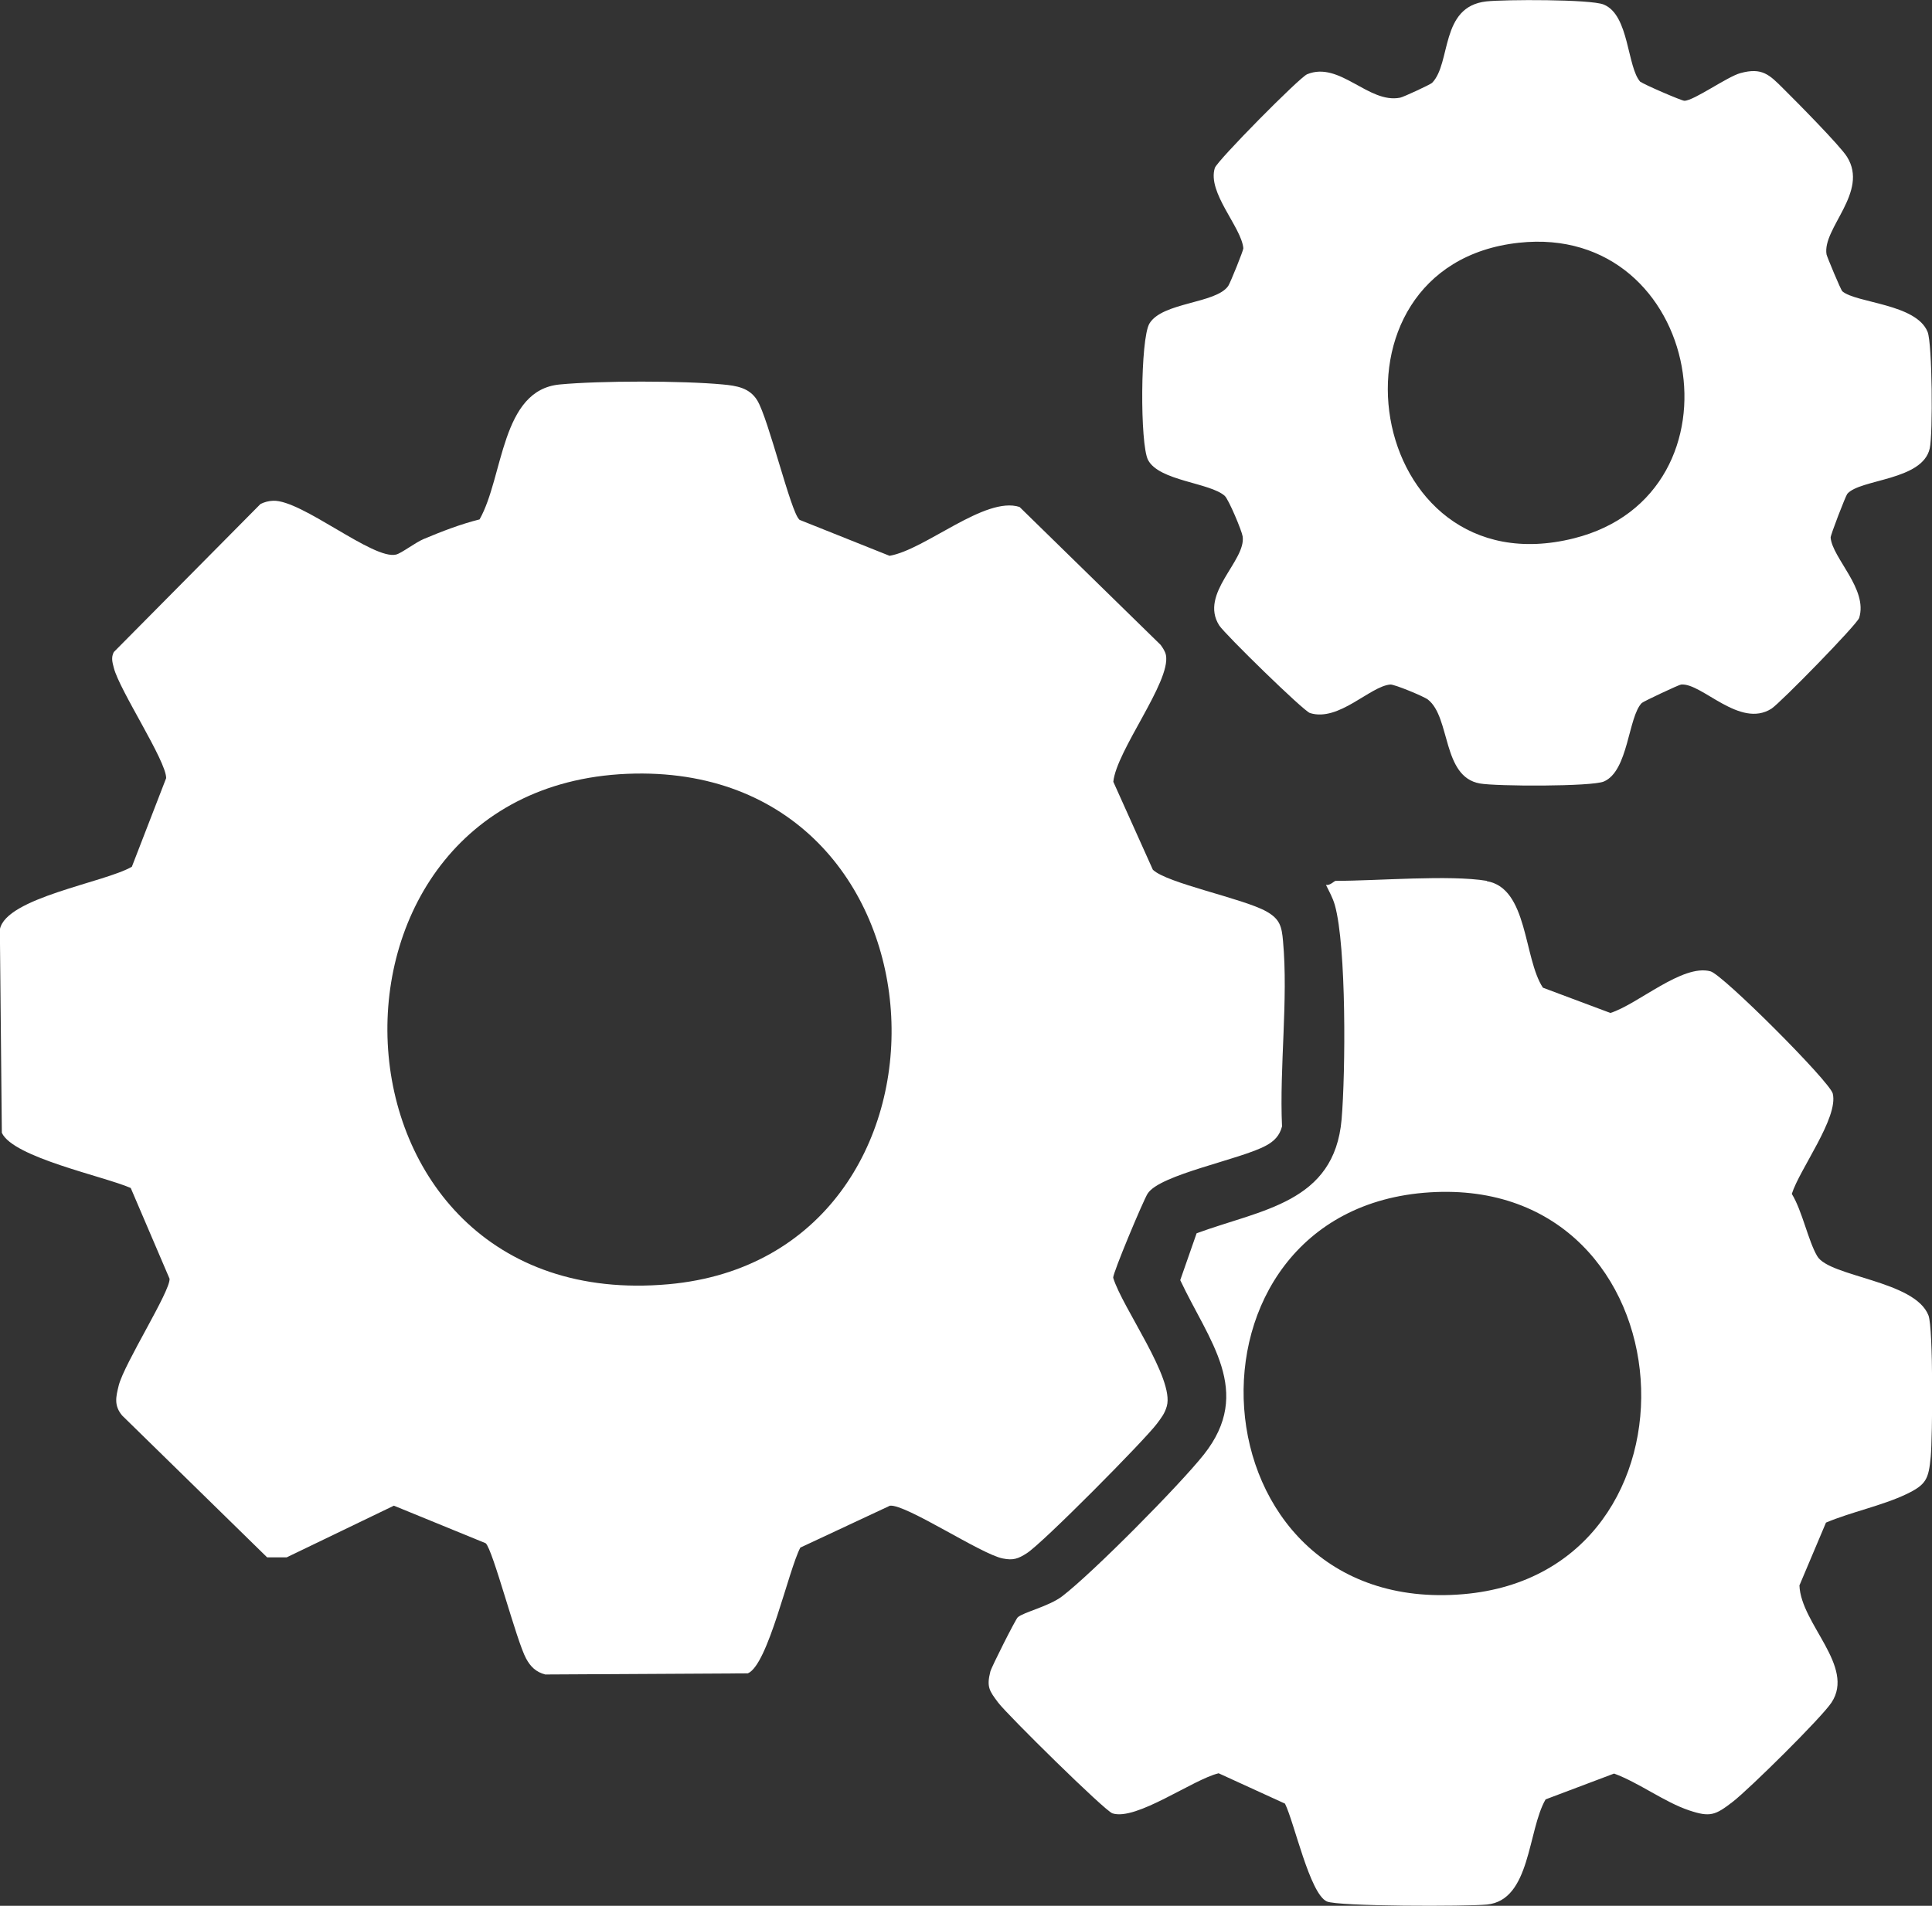
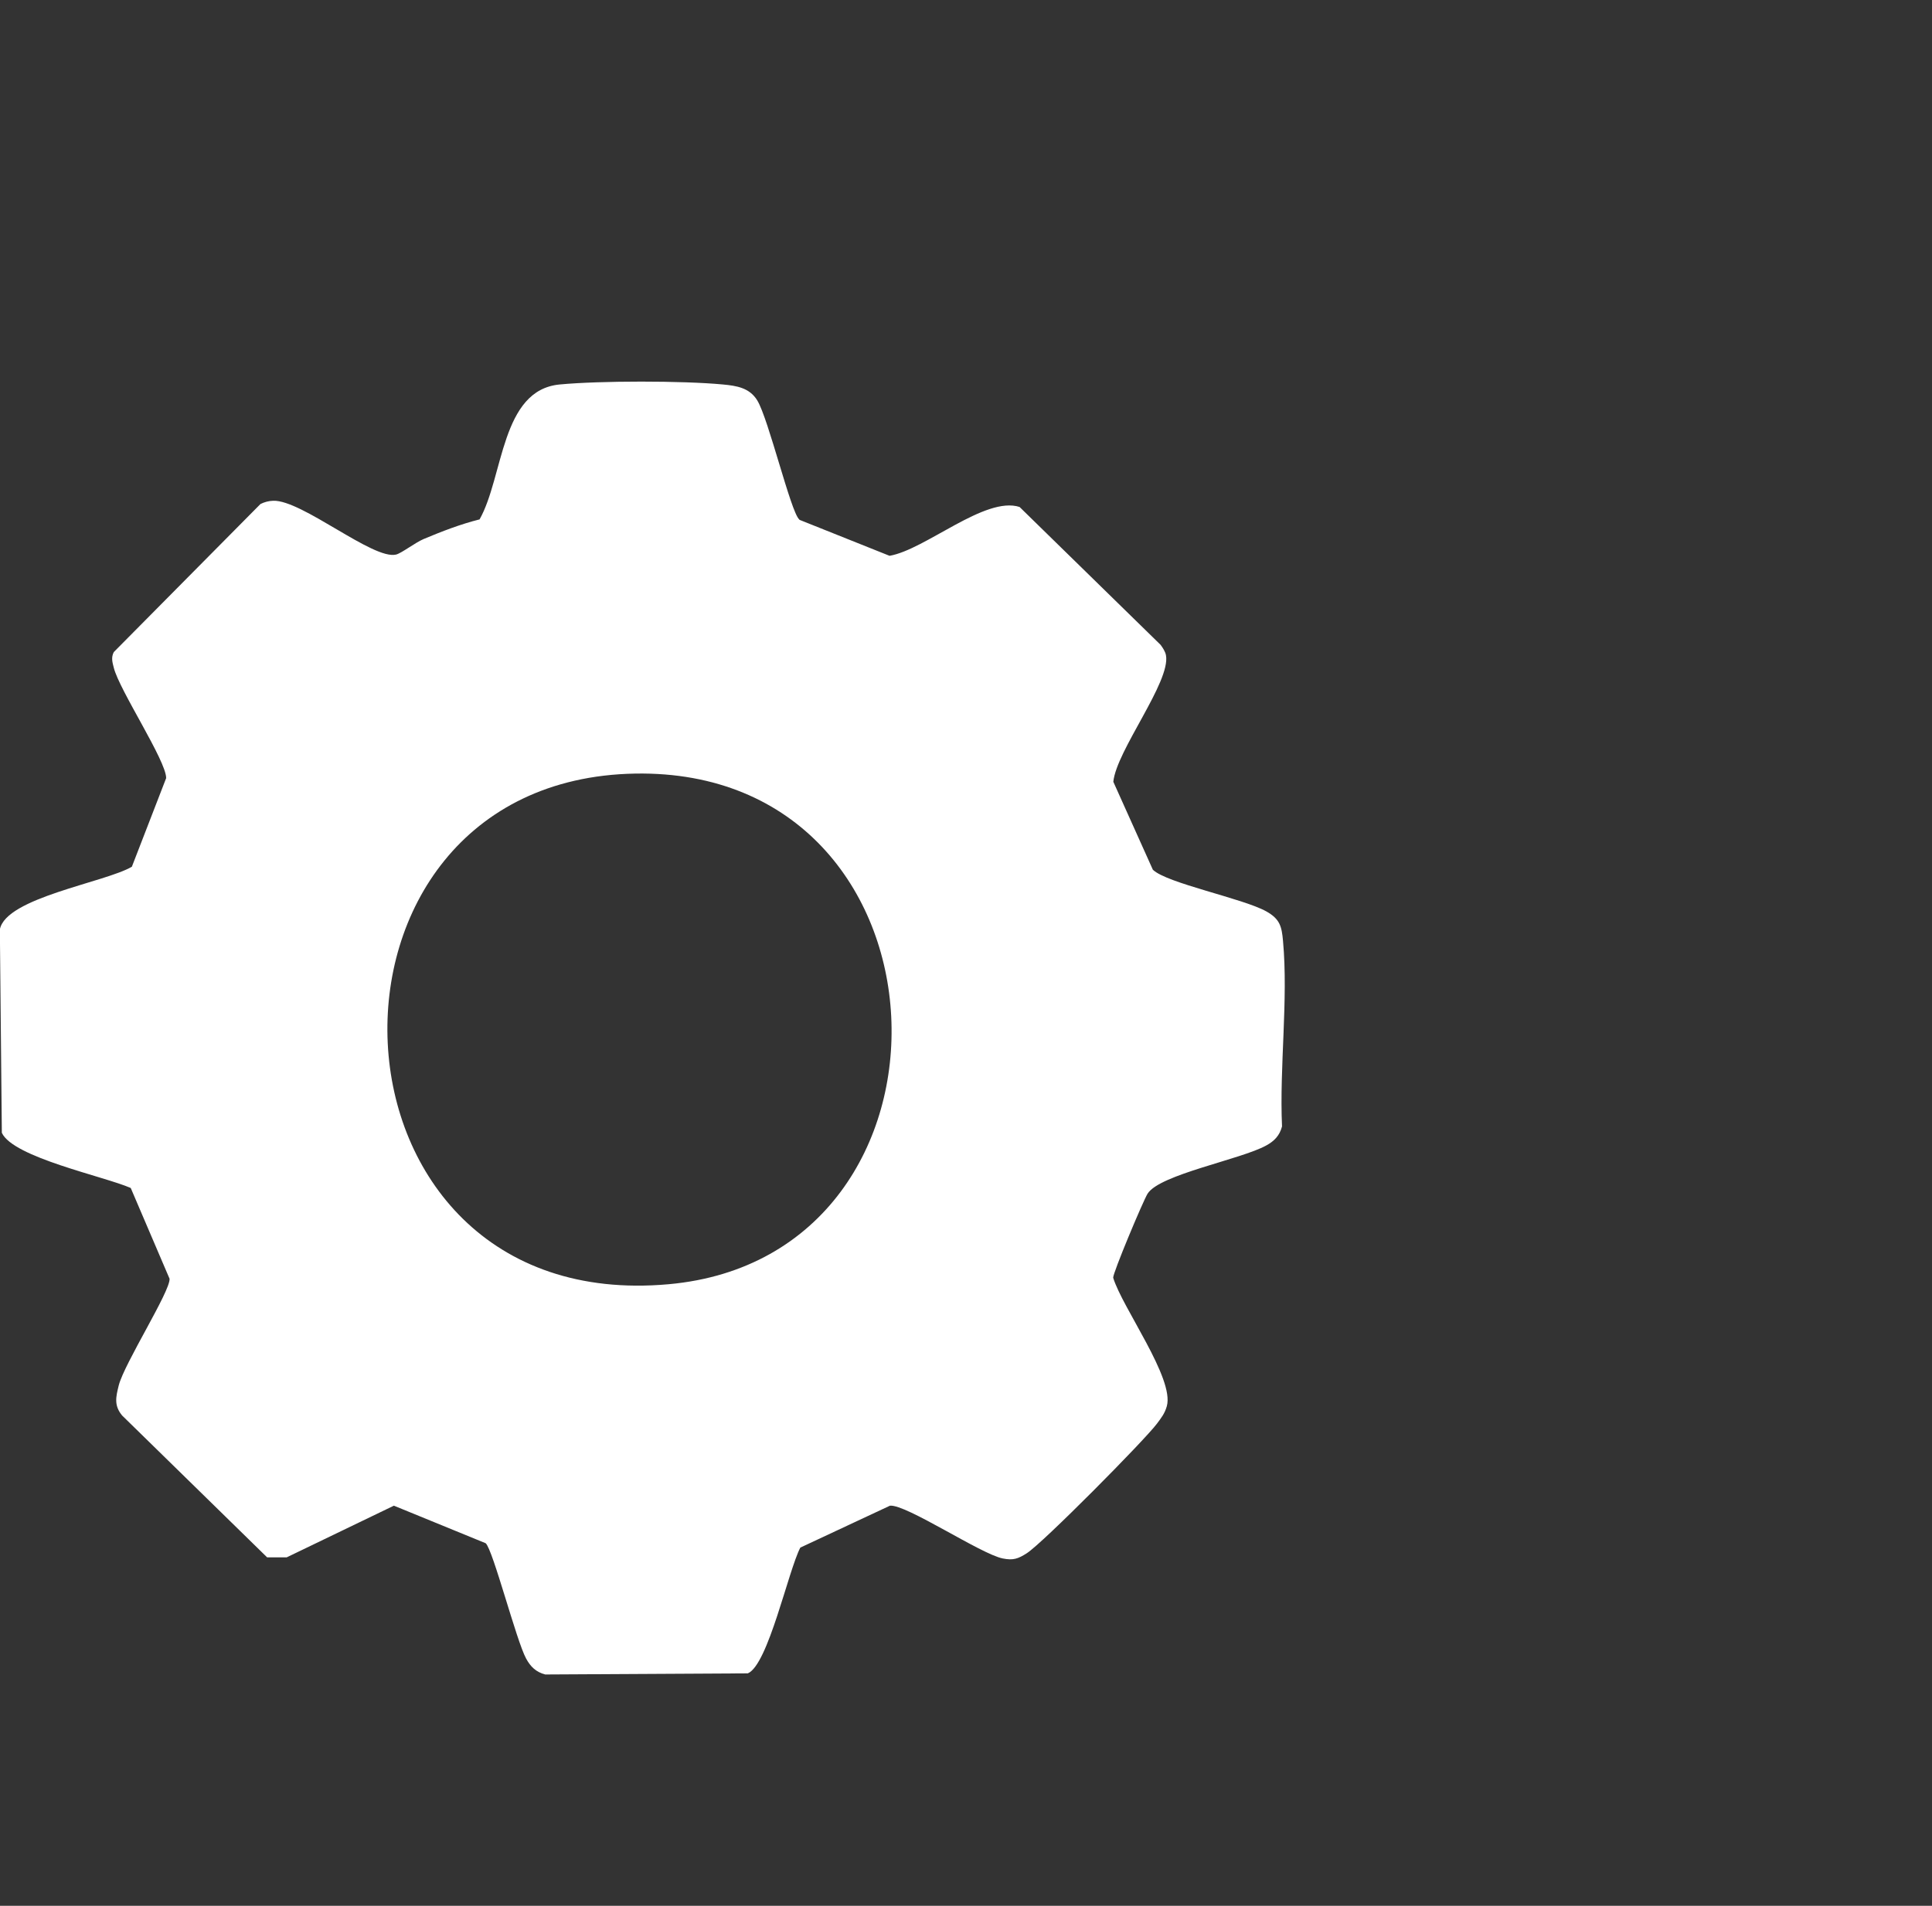
<svg xmlns="http://www.w3.org/2000/svg" id="Layer_1" data-name="Layer 1" width="136.85" height="135.03" viewBox="0 0 136.85 135.03">
  <rect x="0" y="0" width="136.85" height="135.03" fill="#333333" stroke="none" />
  <defs>
    <style>
      .cls-1 {
        fill: #fff;
      }
    </style>
  </defs>
  <path class="cls-1" d="M56.63,36.83l6.38,2.55c2.55-.44,6.77-4.25,9.21-3.46l9.99,9.77c.16.22.33.47.38.74.34,1.88-3.51,6.75-3.73,8.96l2.8,6.23c.98.96,6.38,2.03,8.03,2.95.97.54,1.1,1.07,1.19,2.1.38,4.15-.26,8.92-.07,13.14-.17.65-.55,1.04-1.12,1.35-1.79.99-7.54,2.05-8.4,3.41-.32.51-2.47,5.64-2.44,5.96.65,2.13,4.35,7.14,3.8,9.1-.15.53-.39.82-.7,1.24-.93,1.23-8.1,8.47-9.22,9.18-.61.39-.96.52-1.7.37-1.54-.3-6.84-3.85-7.99-3.74l-6.35,2.97c-.85,1.62-2.28,8.31-3.72,8.91l-14.35.08c-.65-.17-1.04-.55-1.35-1.12-.69-1.25-2.36-7.75-2.87-8.18l-6.5-2.66-7.59,3.66h-1.39s-10.27-10.05-10.27-10.05c-.59-.71-.44-1.32-.24-2.13.4-1.57,3.67-6.69,3.6-7.56l-2.75-6.43c-1.9-.83-8.33-2.16-9.13-3.91l-.14-14.41c.43-2.25,7.43-3.32,9.35-4.44l2.43-6.28c0-1.24-3.31-6.22-3.71-7.82-.1-.39-.2-.72,0-1.11l10.39-10.49c.28-.14.58-.22.9-.23,2.02-.08,7.1,4.22,8.71,3.81.39-.1,1.34-.84,1.95-1.1,1.29-.54,2.6-1.05,3.96-1.39,1.71-3.03,1.5-9.17,5.68-9.56,2.86-.27,8.69-.27,11.55,0,.97.09,1.89.23,2.44,1.13.8,1.31,2.37,7.9,2.97,8.43ZM44.98,54.81c-24.38.44-23.12,38.48,2.38,36.18,22.03-1.98,20.81-36.59-2.38-36.18Z" />
-   <path class="cls-1" d="M105.3,62.43c2.94.48,2.61,5.46,3.99,7.55l4.78,1.79c1.96-.62,5.1-3.49,7.09-2.95.87.23,8.45,7.81,8.66,8.66.42,1.71-2.35,5.36-2.9,7.11.74,1.2,1.16,3.33,1.8,4.41.87,1.48,6.92,1.72,7.88,4.2.35.9.29,8.61.16,10.02-.15,1.57-.31,1.97-1.74,2.65-1.7.81-3.91,1.26-5.68,2.01l-1.88,4.45c.1,2.73,3.97,5.74,2.27,8.3-.73,1.1-5.82,6.12-6.98,7.02-1.24.96-1.61,1.12-3.1.62-1.76-.59-3.55-1.96-5.32-2.61l-4.85,1.83c-1.28,2.21-1.05,7.14-4.15,7.45-1.4.14-10.58.14-11.35-.22-1.21-.56-2.3-5.6-2.96-6.93l-4.7-2.15c-1.83.44-5.83,3.38-7.52,2.84-.54-.17-7.46-7-8.09-7.84s-.84-1.11-.56-2.21c.08-.32,1.78-3.69,1.94-3.84.39-.36,2.21-.77,3.16-1.5,2.16-1.66,8.29-7.85,10.02-10.03,3.55-4.48.33-8.09-1.67-12.36l1.16-3.32c4.59-1.69,9.76-2.15,10.27-8.07.28-3.29.35-12.25-.48-15.19-.15-.52-.4-.96-.63-1.43.28.08.59-.28.69-.28,2.96,0,8.06-.44,10.71,0ZM101.27,84.48c-18.76,1.18-17.08,30.13,2.38,28.47,17.98-1.53,16.31-29.65-2.38-28.47Z" />
-   <path class="cls-1" d="M116.22,5.8c.14.15,2.89,1.34,3.09,1.34.67,0,3.04-1.71,3.97-1.96,1.53-.42,2.05.11,3.04,1.1.88.87,4.02,4.04,4.51,4.83,1.57,2.5-1.77,5.07-1.45,6.92.03.15,1.01,2.52,1.12,2.61.99.84,5.24.88,6.04,2.88.33.83.38,7.24.15,8.25-.51,2.29-4.93,2.16-5.84,3.22-.12.15-1.2,2.94-1.18,3.1.12,1.45,2.66,3.65,2.02,5.69-.15.47-5.59,6.03-6.21,6.43-2.25,1.43-4.93-1.84-6.4-1.71-.15.01-2.68,1.2-2.79,1.31-.97,1-.94,4.81-2.68,5.56-.85.37-7.63.35-8.79.14-2.68-.48-2.06-4.67-3.67-5.94-.27-.22-2.4-1.1-2.67-1.07-1.44.12-3.65,2.66-5.69,2.02-.47-.15-6.03-5.59-6.43-6.21-1.43-2.26,1.92-4.58,1.66-6.31-.06-.4-.99-2.62-1.27-2.87-1.06-.94-4.65-1.05-5.43-2.54-.58-1.11-.55-8.6.1-9.67.92-1.52,4.71-1.4,5.58-2.66.14-.2,1.08-2.53,1.07-2.67-.14-1.51-2.57-3.94-2.02-5.69.17-.52,6-6.42,6.54-6.64,2.31-.95,4.35,2.11,6.59,1.66.22-.04,2.14-.93,2.26-1.05,1.37-1.4.54-5.4,3.84-5.77,1.28-.14,7.38-.16,8.31.22,1.83.73,1.65,4.46,2.61,5.49ZM107.58,17.2c-14.61,1.59-10.95,24.67,3.91,20.94,12.54-3.15,9.11-22.36-3.91-20.94Z" />
</svg>